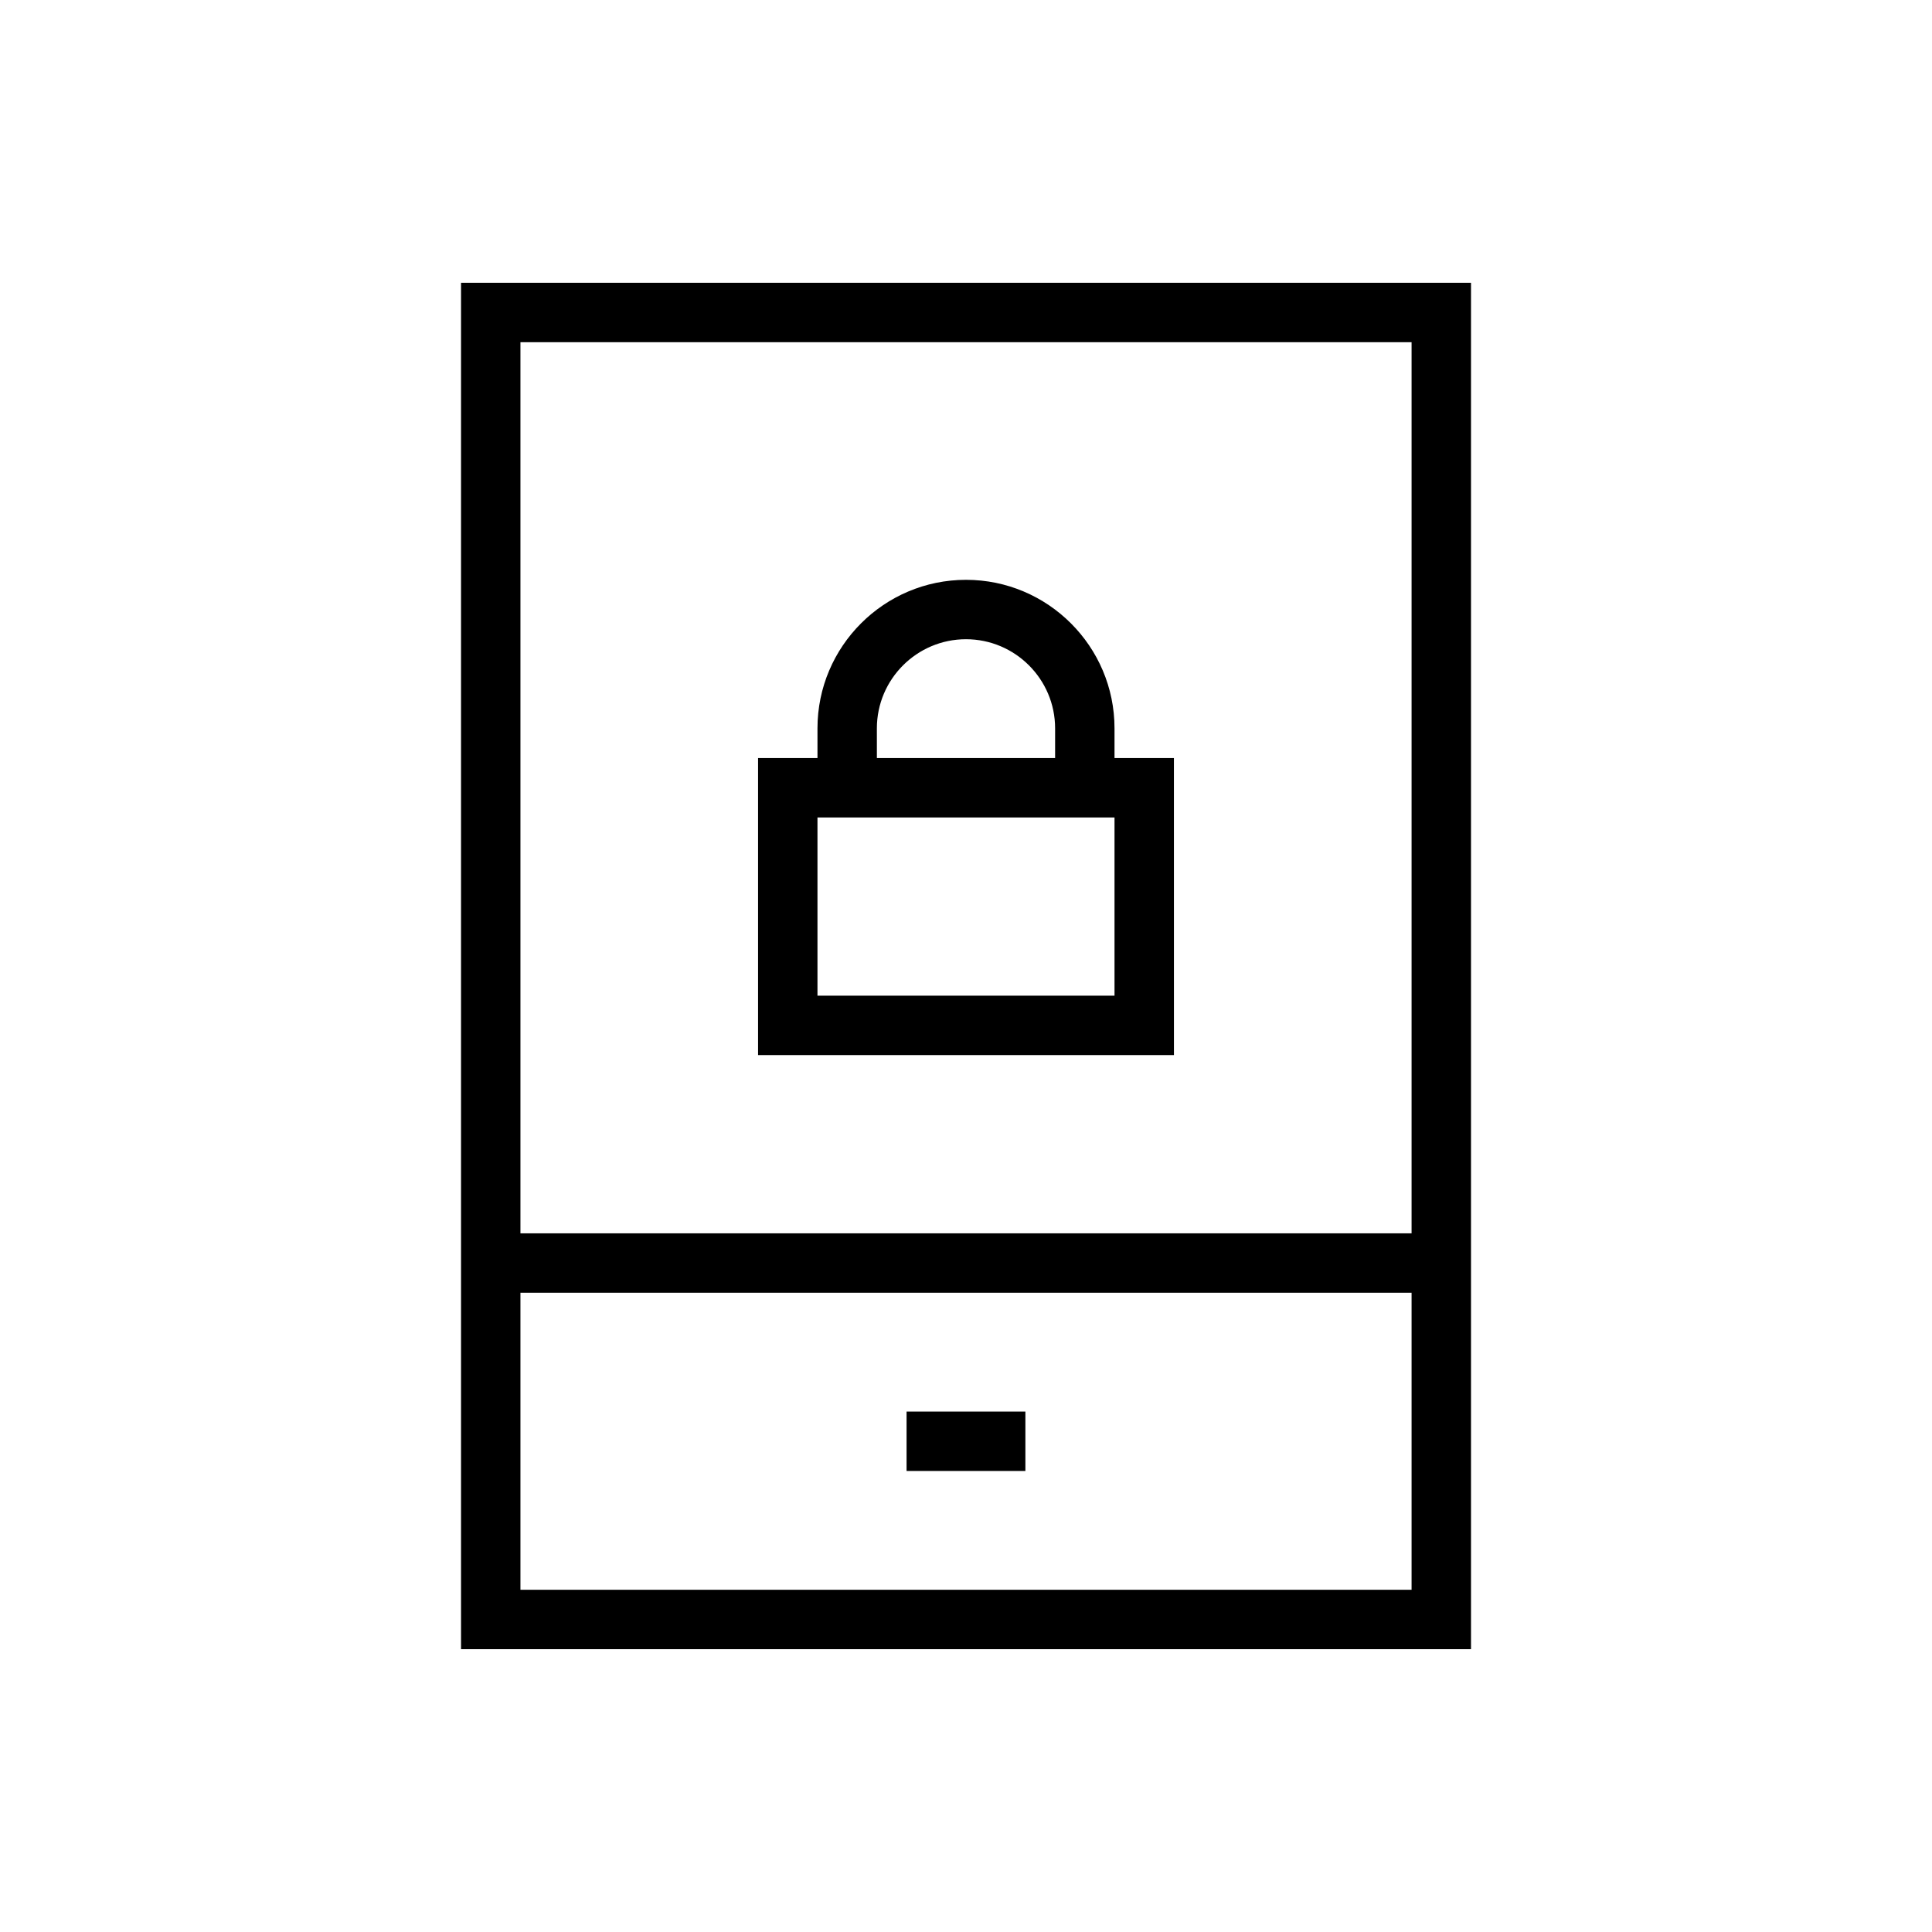
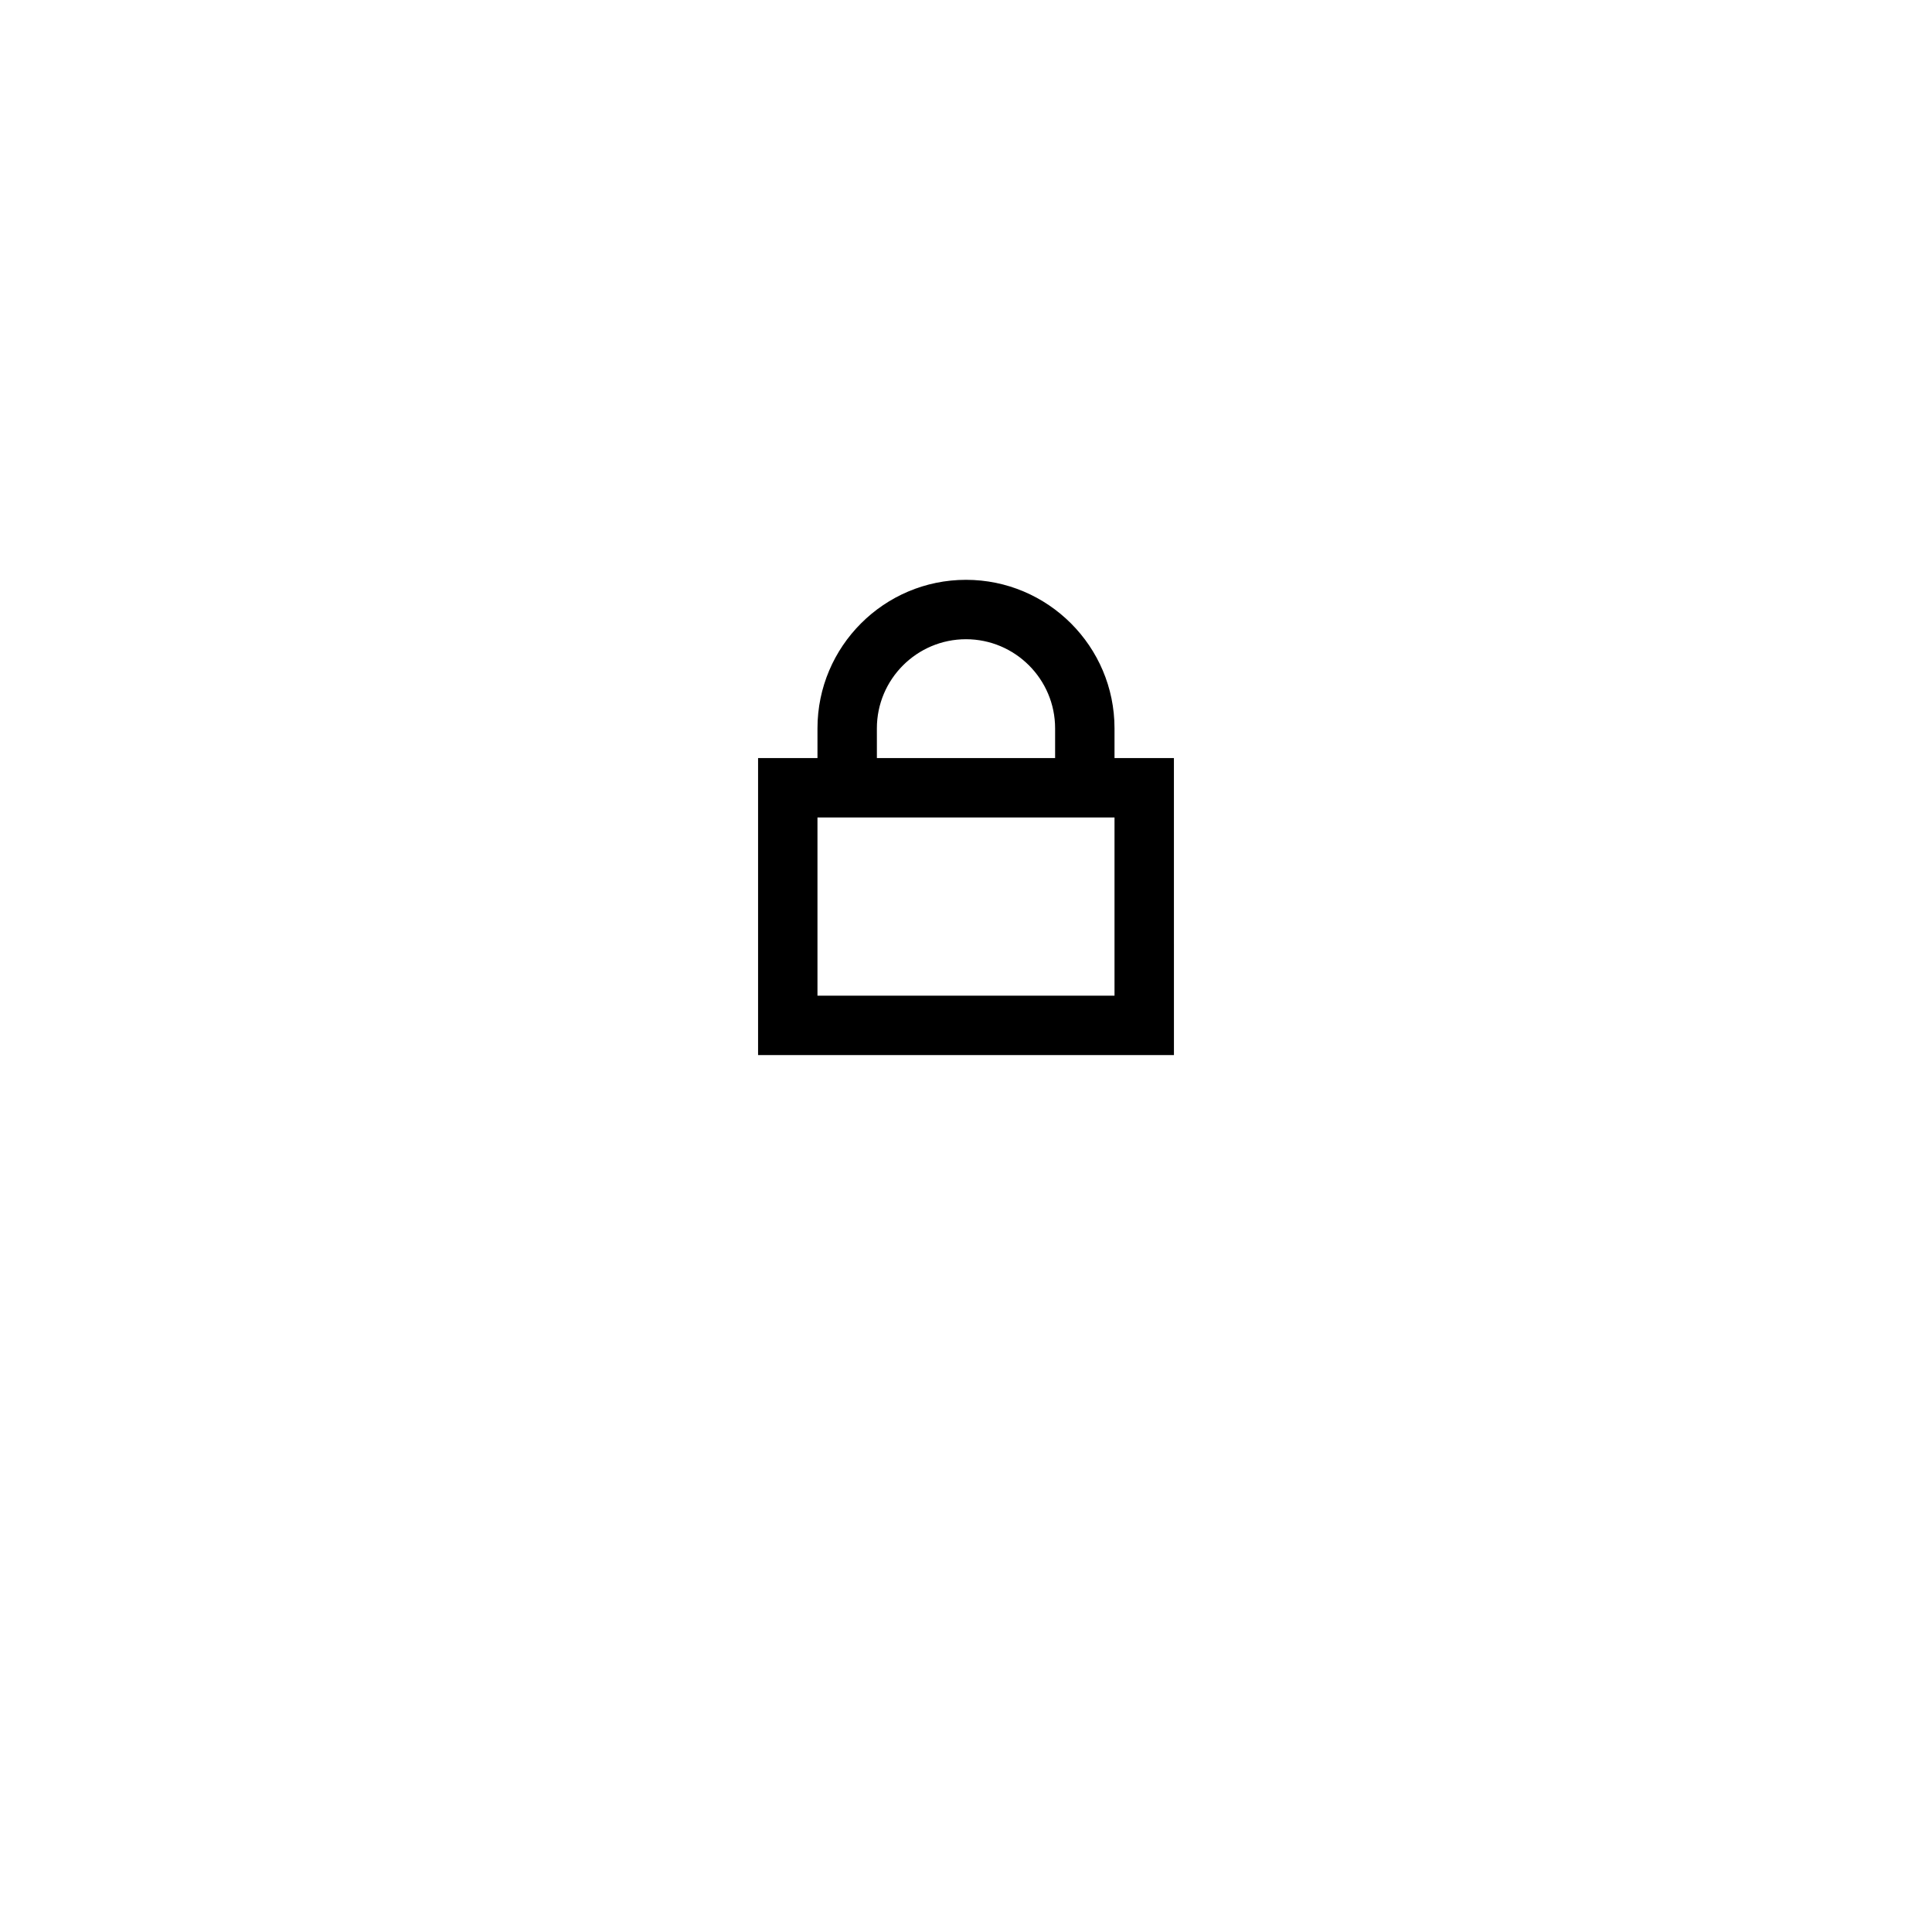
<svg xmlns="http://www.w3.org/2000/svg" fill="#000000" width="800px" height="800px" version="1.1" viewBox="144 144 512 512">
  <g>
    <path d="m455.1 344.89h-15.742v-7.871c0-21.711-17.664-39.359-39.359-39.359s-39.359 17.648-39.359 39.359v7.871h-15.742v78.719h110.21zm-78.719-7.871c0-13.02 10.598-23.617 23.617-23.617s23.617 10.598 23.617 23.617v7.871h-47.23zm62.977 70.848h-78.719v-47.23h78.719z" />
-     <path d="m266.18 581.05h267.65v-362.11h-267.65zm15.742-15.742v-78.719h236.16v78.719zm236.16-330.62v236.16h-236.16v-236.16z" />
-     <path d="m384.25 518.08h31.488v15.742h-31.488z" />
  </g>
</svg>